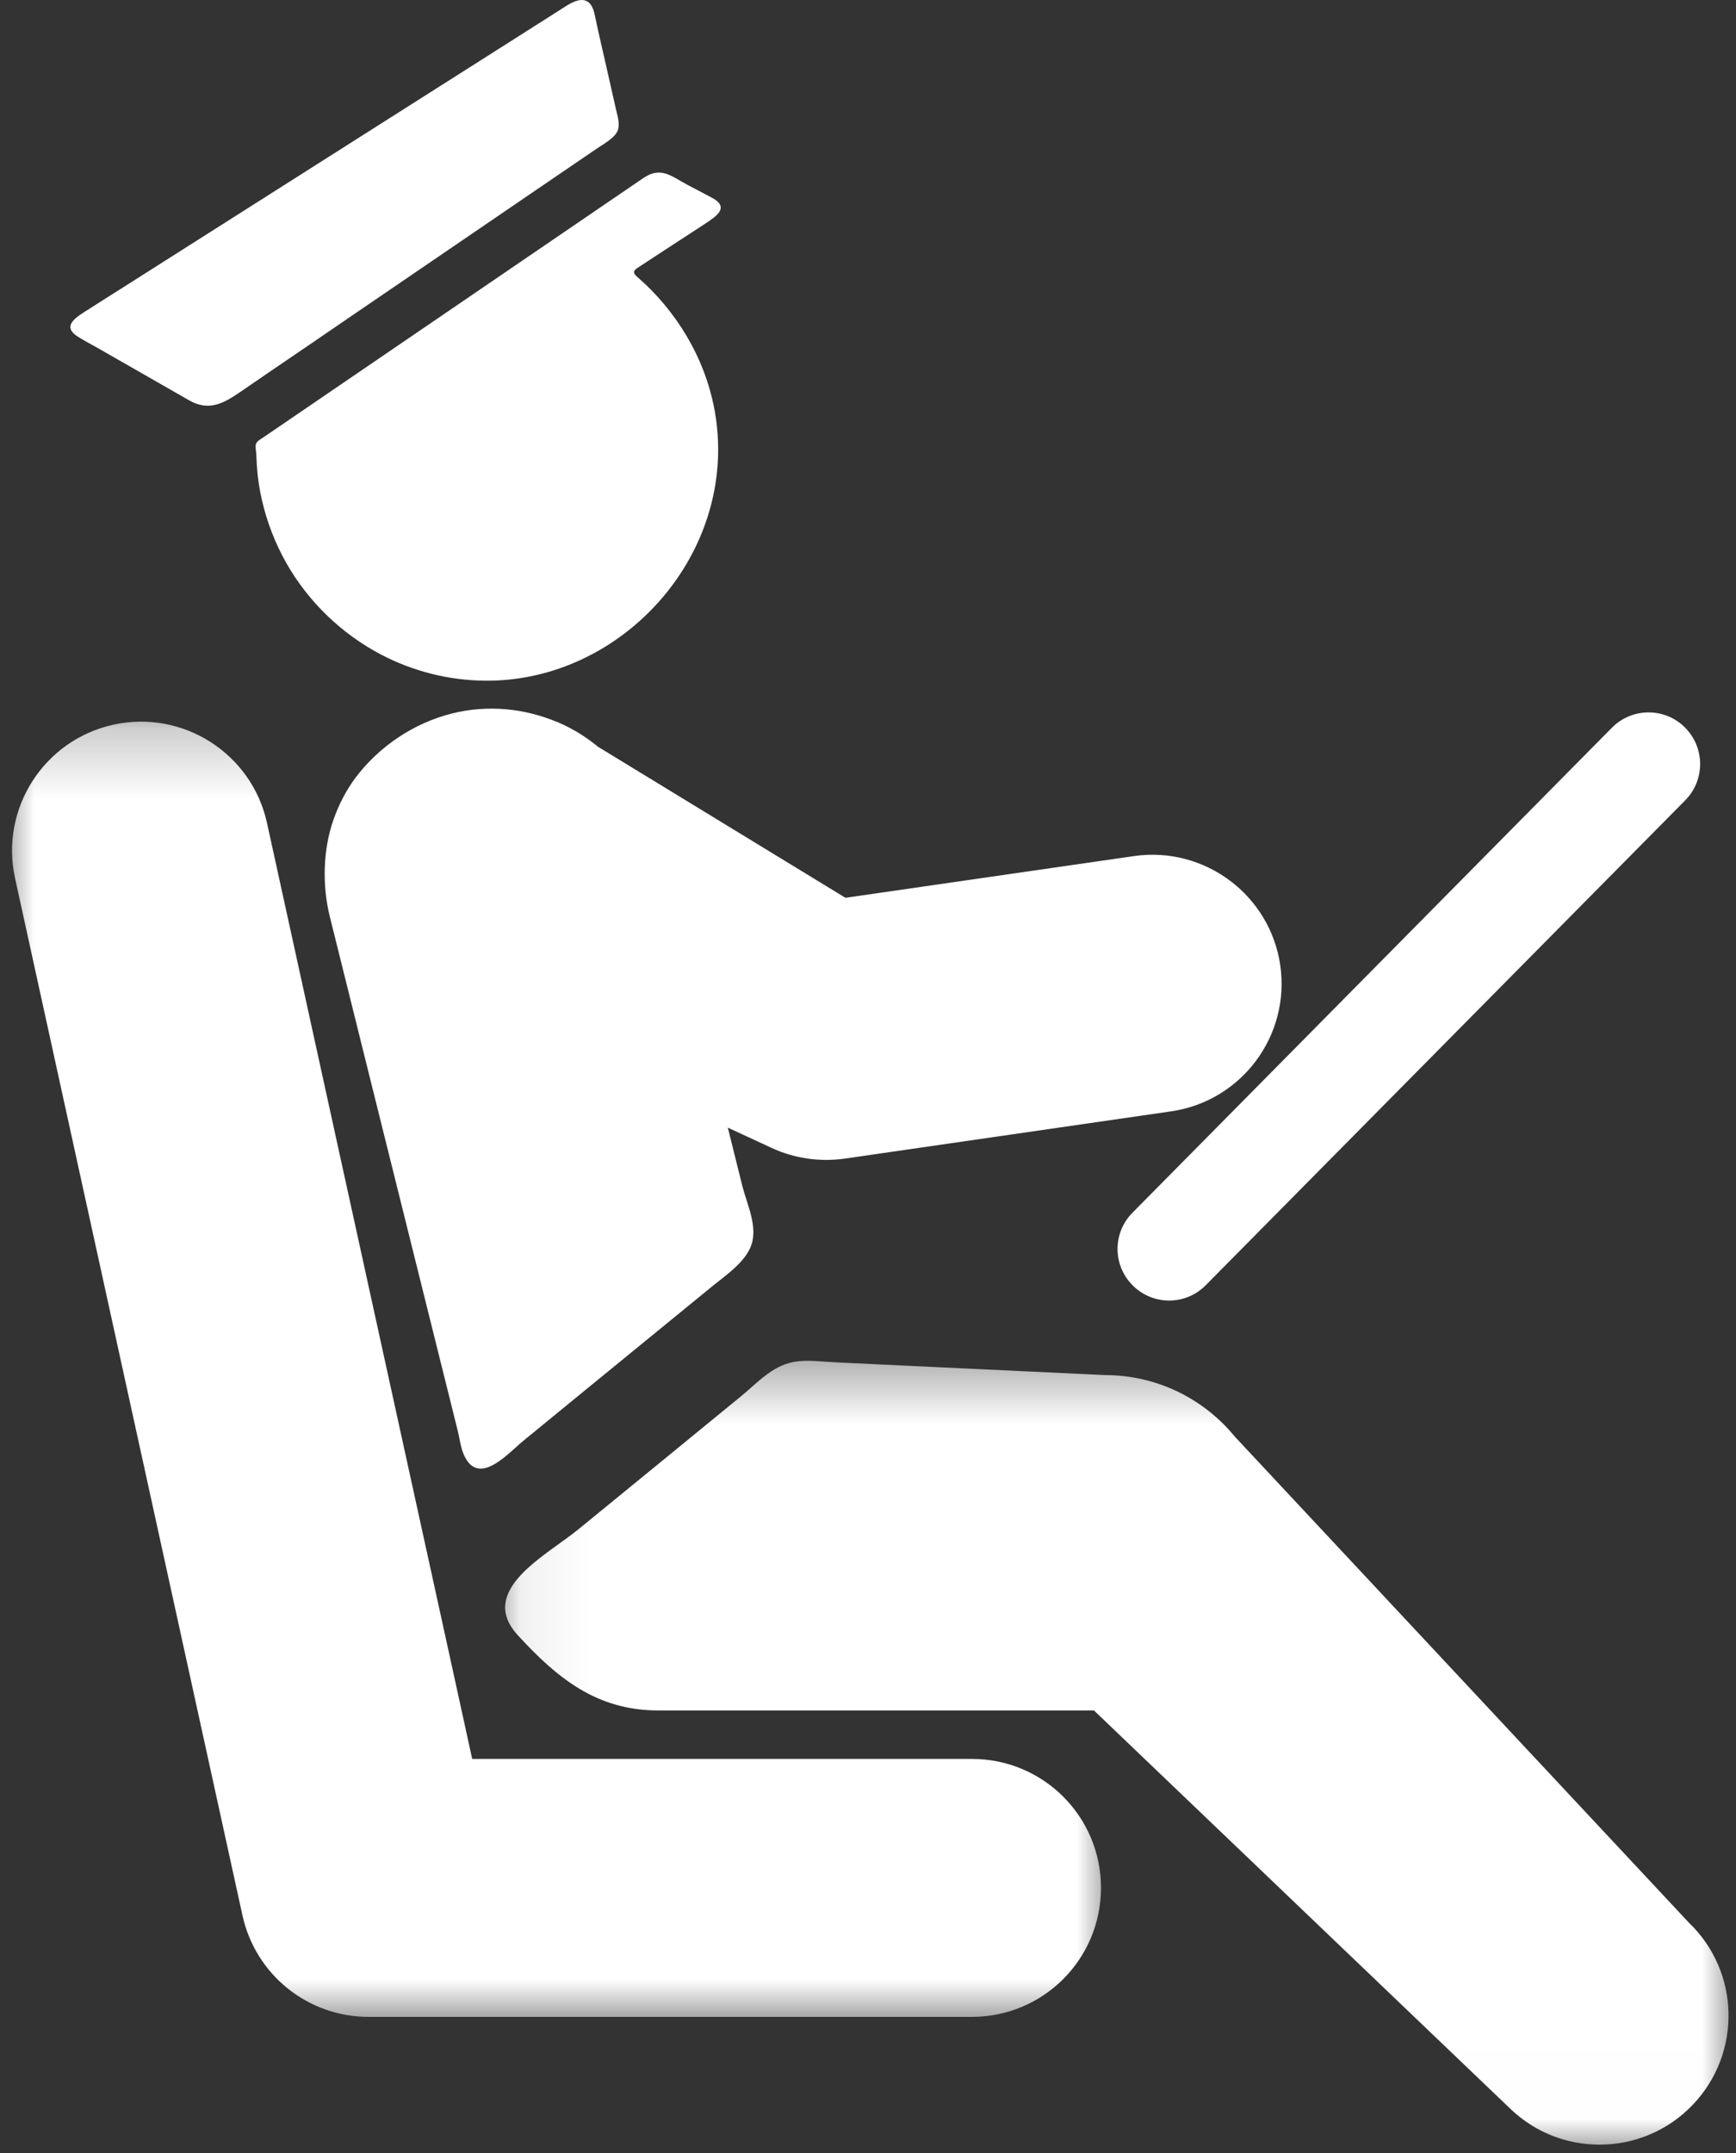
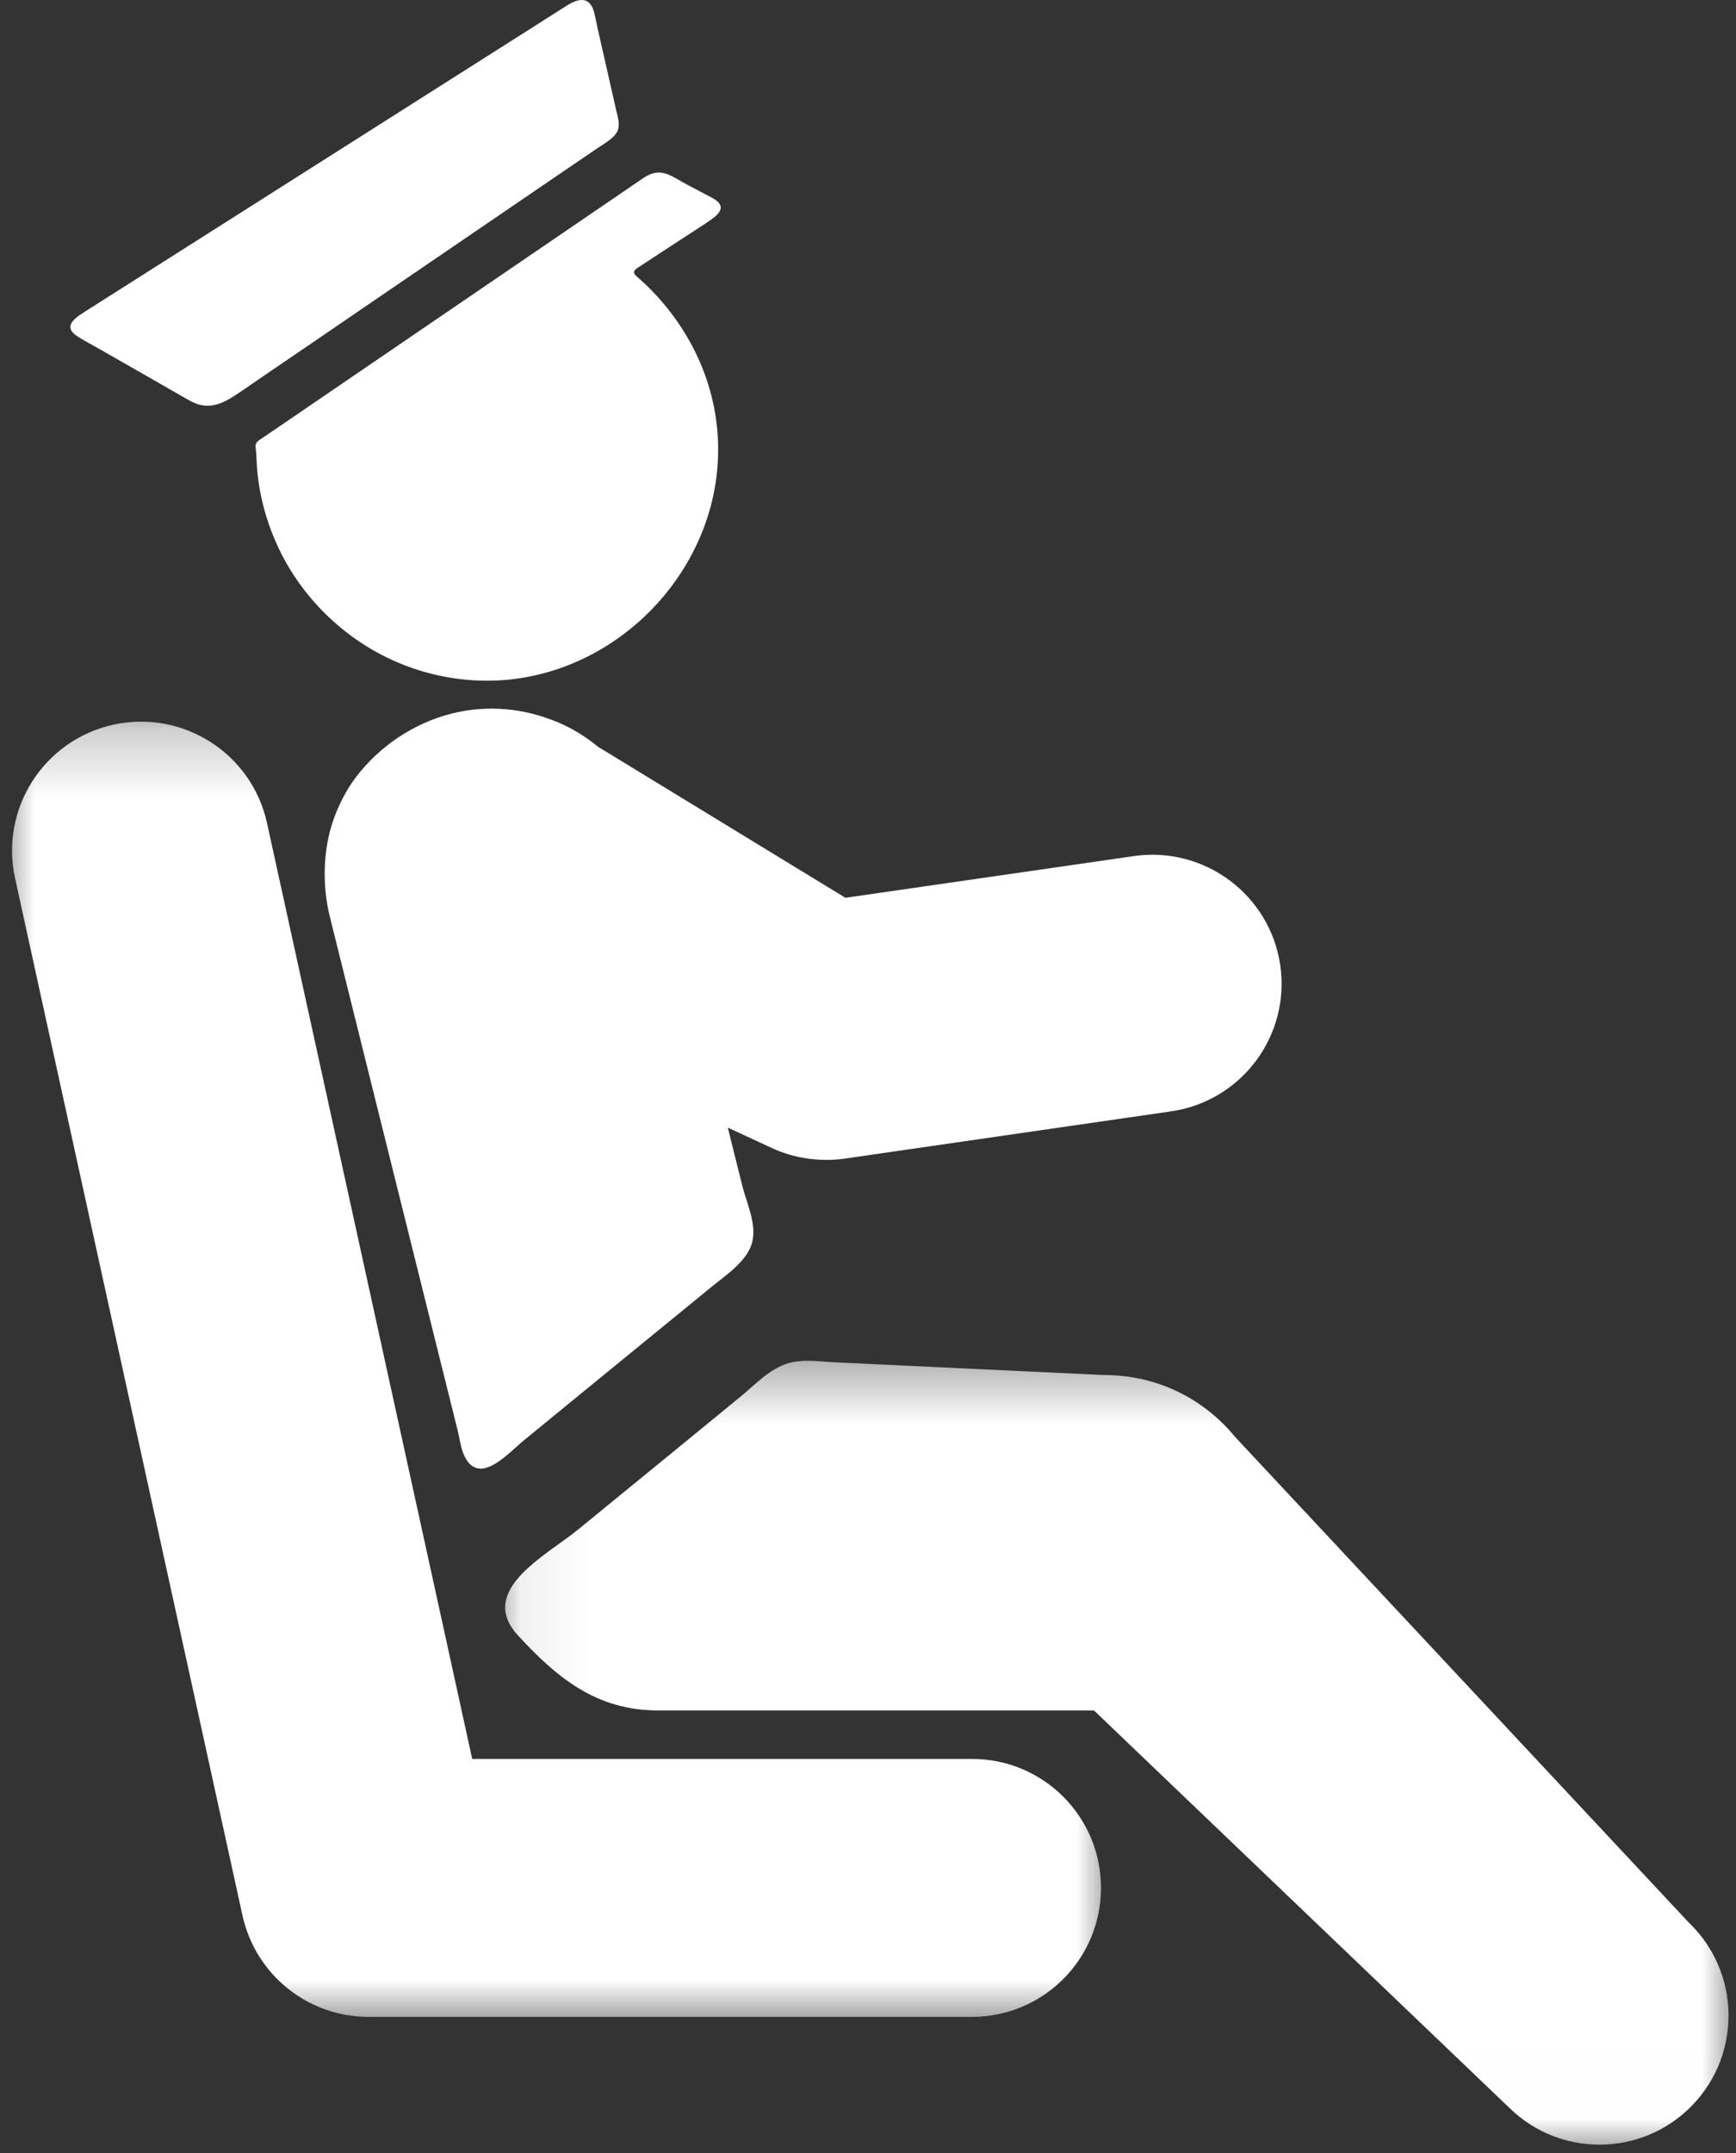
<svg xmlns="http://www.w3.org/2000/svg" width="25" height="31" viewBox="0 0 25 31" fill="none">
  <rect x="0" y="0" width="25" height="31" fill="#333333" stroke="none" />
  <mask id="mask0_1580_37" style="mask-type:luminance" maskUnits="userSpaceOnUse" x="7" y="19" width="18" height="12">
    <path d="M7.07 19.406H25V30.991H7.07V19.406Z" fill="white" />
  </mask>
  <g mask="url(#mask0_1580_37)">
    <path d="M24.319 27.681L17.784 20.687C17.341 20.146 16.671 19.8 15.912 19.799C15.128 19.762 14.342 19.725 13.557 19.688C13.044 19.663 12.531 19.64 12.018 19.615C11.825 19.605 11.619 19.575 11.429 19.61C11.114 19.669 10.902 19.916 10.664 20.11C10.323 20.389 9.983 20.667 9.643 20.946C9.204 21.304 8.766 21.663 8.328 22.021C7.871 22.395 6.863 22.898 7.457 23.545C8.023 24.161 8.591 24.628 9.48 24.628H15.754L21.752 30.365C22.112 30.71 22.573 30.88 23.035 30.88C23.525 30.88 24.012 30.688 24.377 30.306C25.086 29.565 25.061 28.39 24.319 27.681Z" fill="white" />
  </g>
  <path d="M8.042 10.403C8.042 10.403 8.016 10.387 8.018 10.394C7.555 10.201 7.033 10.143 6.509 10.273C5.958 10.411 5.459 10.747 5.119 11.199C4.987 11.375 4.876 11.591 4.804 11.798C4.649 12.233 4.639 12.754 4.75 13.199C4.945 13.984 5.14 14.768 5.335 15.552C5.679 16.933 6.023 18.313 6.366 19.694C6.441 19.994 6.516 20.294 6.59 20.593C6.618 20.703 6.632 20.832 6.676 20.937C6.884 21.43 7.323 20.919 7.538 20.744C7.832 20.503 8.126 20.262 8.42 20.022C9.029 19.525 9.638 19.027 10.247 18.529C10.455 18.358 10.779 18.148 10.837 17.866C10.891 17.6 10.75 17.319 10.688 17.067C10.618 16.79 10.55 16.513 10.481 16.236L11.113 16.529C11.439 16.68 11.803 16.732 12.16 16.683L16.864 16.002C17.88 15.855 18.583 14.914 18.437 13.898C18.289 12.883 17.344 12.181 16.332 12.326L12.175 12.927L8.613 10.753C8.439 10.61 8.249 10.492 8.042 10.403Z" fill="white" />
  <mask id="mask1_1580_37" style="mask-type:luminance" maskUnits="userSpaceOnUse" x="0" y="10" width="17" height="20">
    <path d="M0 10.234H16.035V29.206H0V10.234Z" fill="white" />
  </mask>
  <g mask="url(#mask1_1580_37)">
    <path d="M13.998 25.326H6.8L6.418 23.581L6.061 21.954L3.845 11.85C3.626 10.848 2.634 10.215 1.634 10.434C0.632 10.654 -0.003 11.644 0.217 12.646L3.492 27.58C3.679 28.432 4.433 29.04 5.306 29.04H13.998C15.024 29.04 15.855 28.208 15.855 27.183C15.856 26.157 15.025 25.326 13.998 25.326Z" fill="white" />
  </g>
  <path d="M1.128 4.852C1.222 4.91 1.32 4.962 1.416 5.016C1.648 5.149 1.88 5.281 2.112 5.414C2.317 5.531 2.522 5.648 2.727 5.766C3 5.92 3.203 5.818 3.442 5.656C3.589 5.555 3.737 5.454 3.884 5.353C4.28 5.084 4.676 4.814 5.071 4.543C5.953 3.941 6.836 3.339 7.718 2.737C8.011 2.538 8.301 2.339 8.594 2.14C8.683 2.079 8.84 1.995 8.89 1.892C8.892 1.888 8.893 1.885 8.895 1.881C8.932 1.786 8.892 1.668 8.871 1.576C8.821 1.356 8.771 1.137 8.722 0.917C8.669 0.683 8.613 0.449 8.565 0.214C8.512 -0.041 8.363 -0.047 8.155 0.085C8.046 0.154 7.936 0.224 7.827 0.294C7.521 0.488 7.215 0.682 6.909 0.877C6.057 1.418 5.206 1.958 4.354 2.499C3.552 3.009 2.749 3.519 1.946 4.028C1.697 4.186 1.449 4.342 1.201 4.501C1.05 4.598 0.906 4.716 1.128 4.852Z" fill="white" />
  <path d="M5.379 5.215C5.08 5.419 4.781 5.623 4.482 5.827C4.331 5.93 4.179 6.034 4.028 6.137C3.952 6.188 3.876 6.24 3.8 6.292C3.726 6.343 3.67 6.36 3.682 6.455C3.683 6.459 3.684 6.465 3.684 6.469C3.693 6.547 3.694 6.626 3.699 6.704C3.71 6.87 3.734 7.035 3.771 7.197C3.843 7.514 3.962 7.82 4.121 8.103C4.437 8.661 4.915 9.123 5.482 9.422C5.946 9.666 6.467 9.798 6.992 9.801C8.795 9.814 10.345 8.273 10.342 6.468C10.342 6.181 10.302 5.893 10.223 5.617C10.121 5.255 9.954 4.911 9.736 4.604C9.627 4.45 9.507 4.306 9.375 4.173C9.309 4.105 9.239 4.042 9.169 3.98C9.088 3.908 9.152 3.875 9.225 3.828C9.285 3.788 9.346 3.749 9.407 3.709C9.528 3.63 9.649 3.55 9.771 3.471C9.92 3.373 10.071 3.278 10.22 3.177C10.391 3.061 10.46 2.955 10.245 2.843C10.131 2.783 10.018 2.723 9.903 2.663C9.665 2.537 9.52 2.392 9.267 2.562C9.157 2.637 9.047 2.712 8.937 2.787C8.601 3.016 8.265 3.246 7.929 3.475C7.079 4.055 6.229 4.635 5.379 5.215Z" fill="white" />
-   <path d="M16.315 18.511C16.459 18.654 16.648 18.726 16.837 18.726C17.028 18.726 17.22 18.652 17.364 18.505L24.269 11.523C24.557 11.231 24.555 10.761 24.262 10.472C23.972 10.183 23.501 10.187 23.213 10.478L16.309 17.461C16.02 17.752 16.022 18.222 16.315 18.511Z" fill="white" />
</svg>